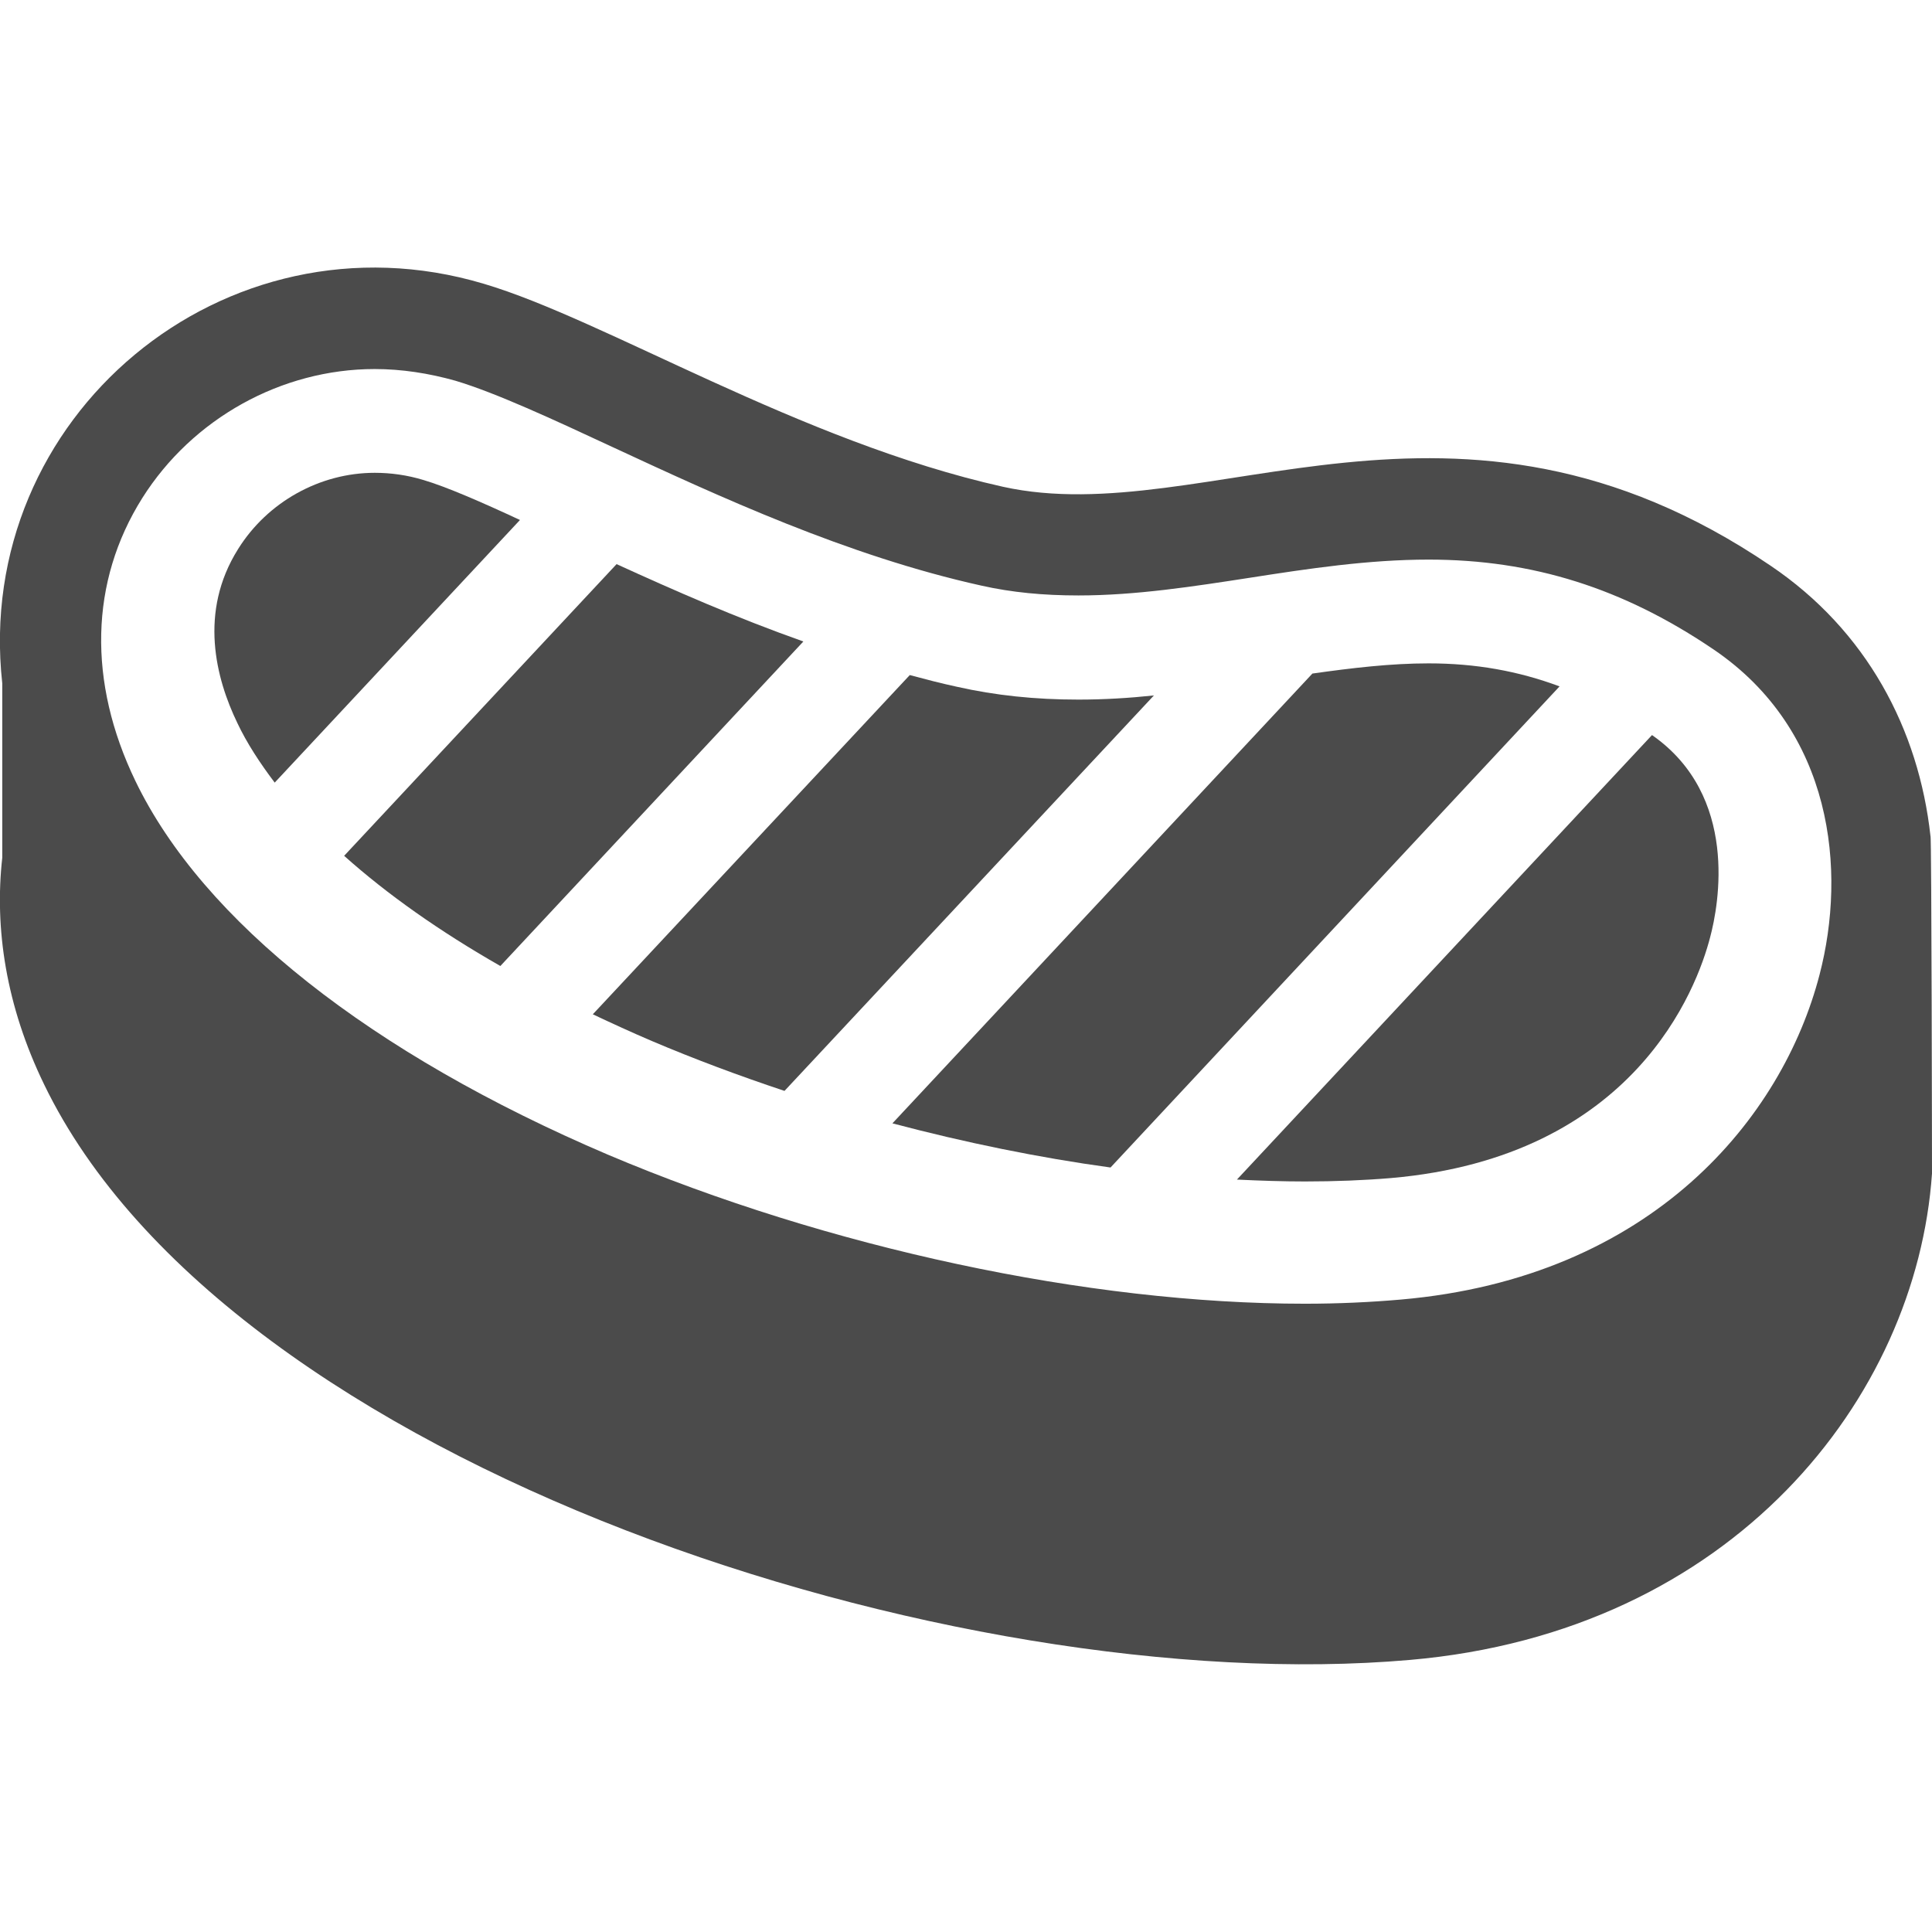
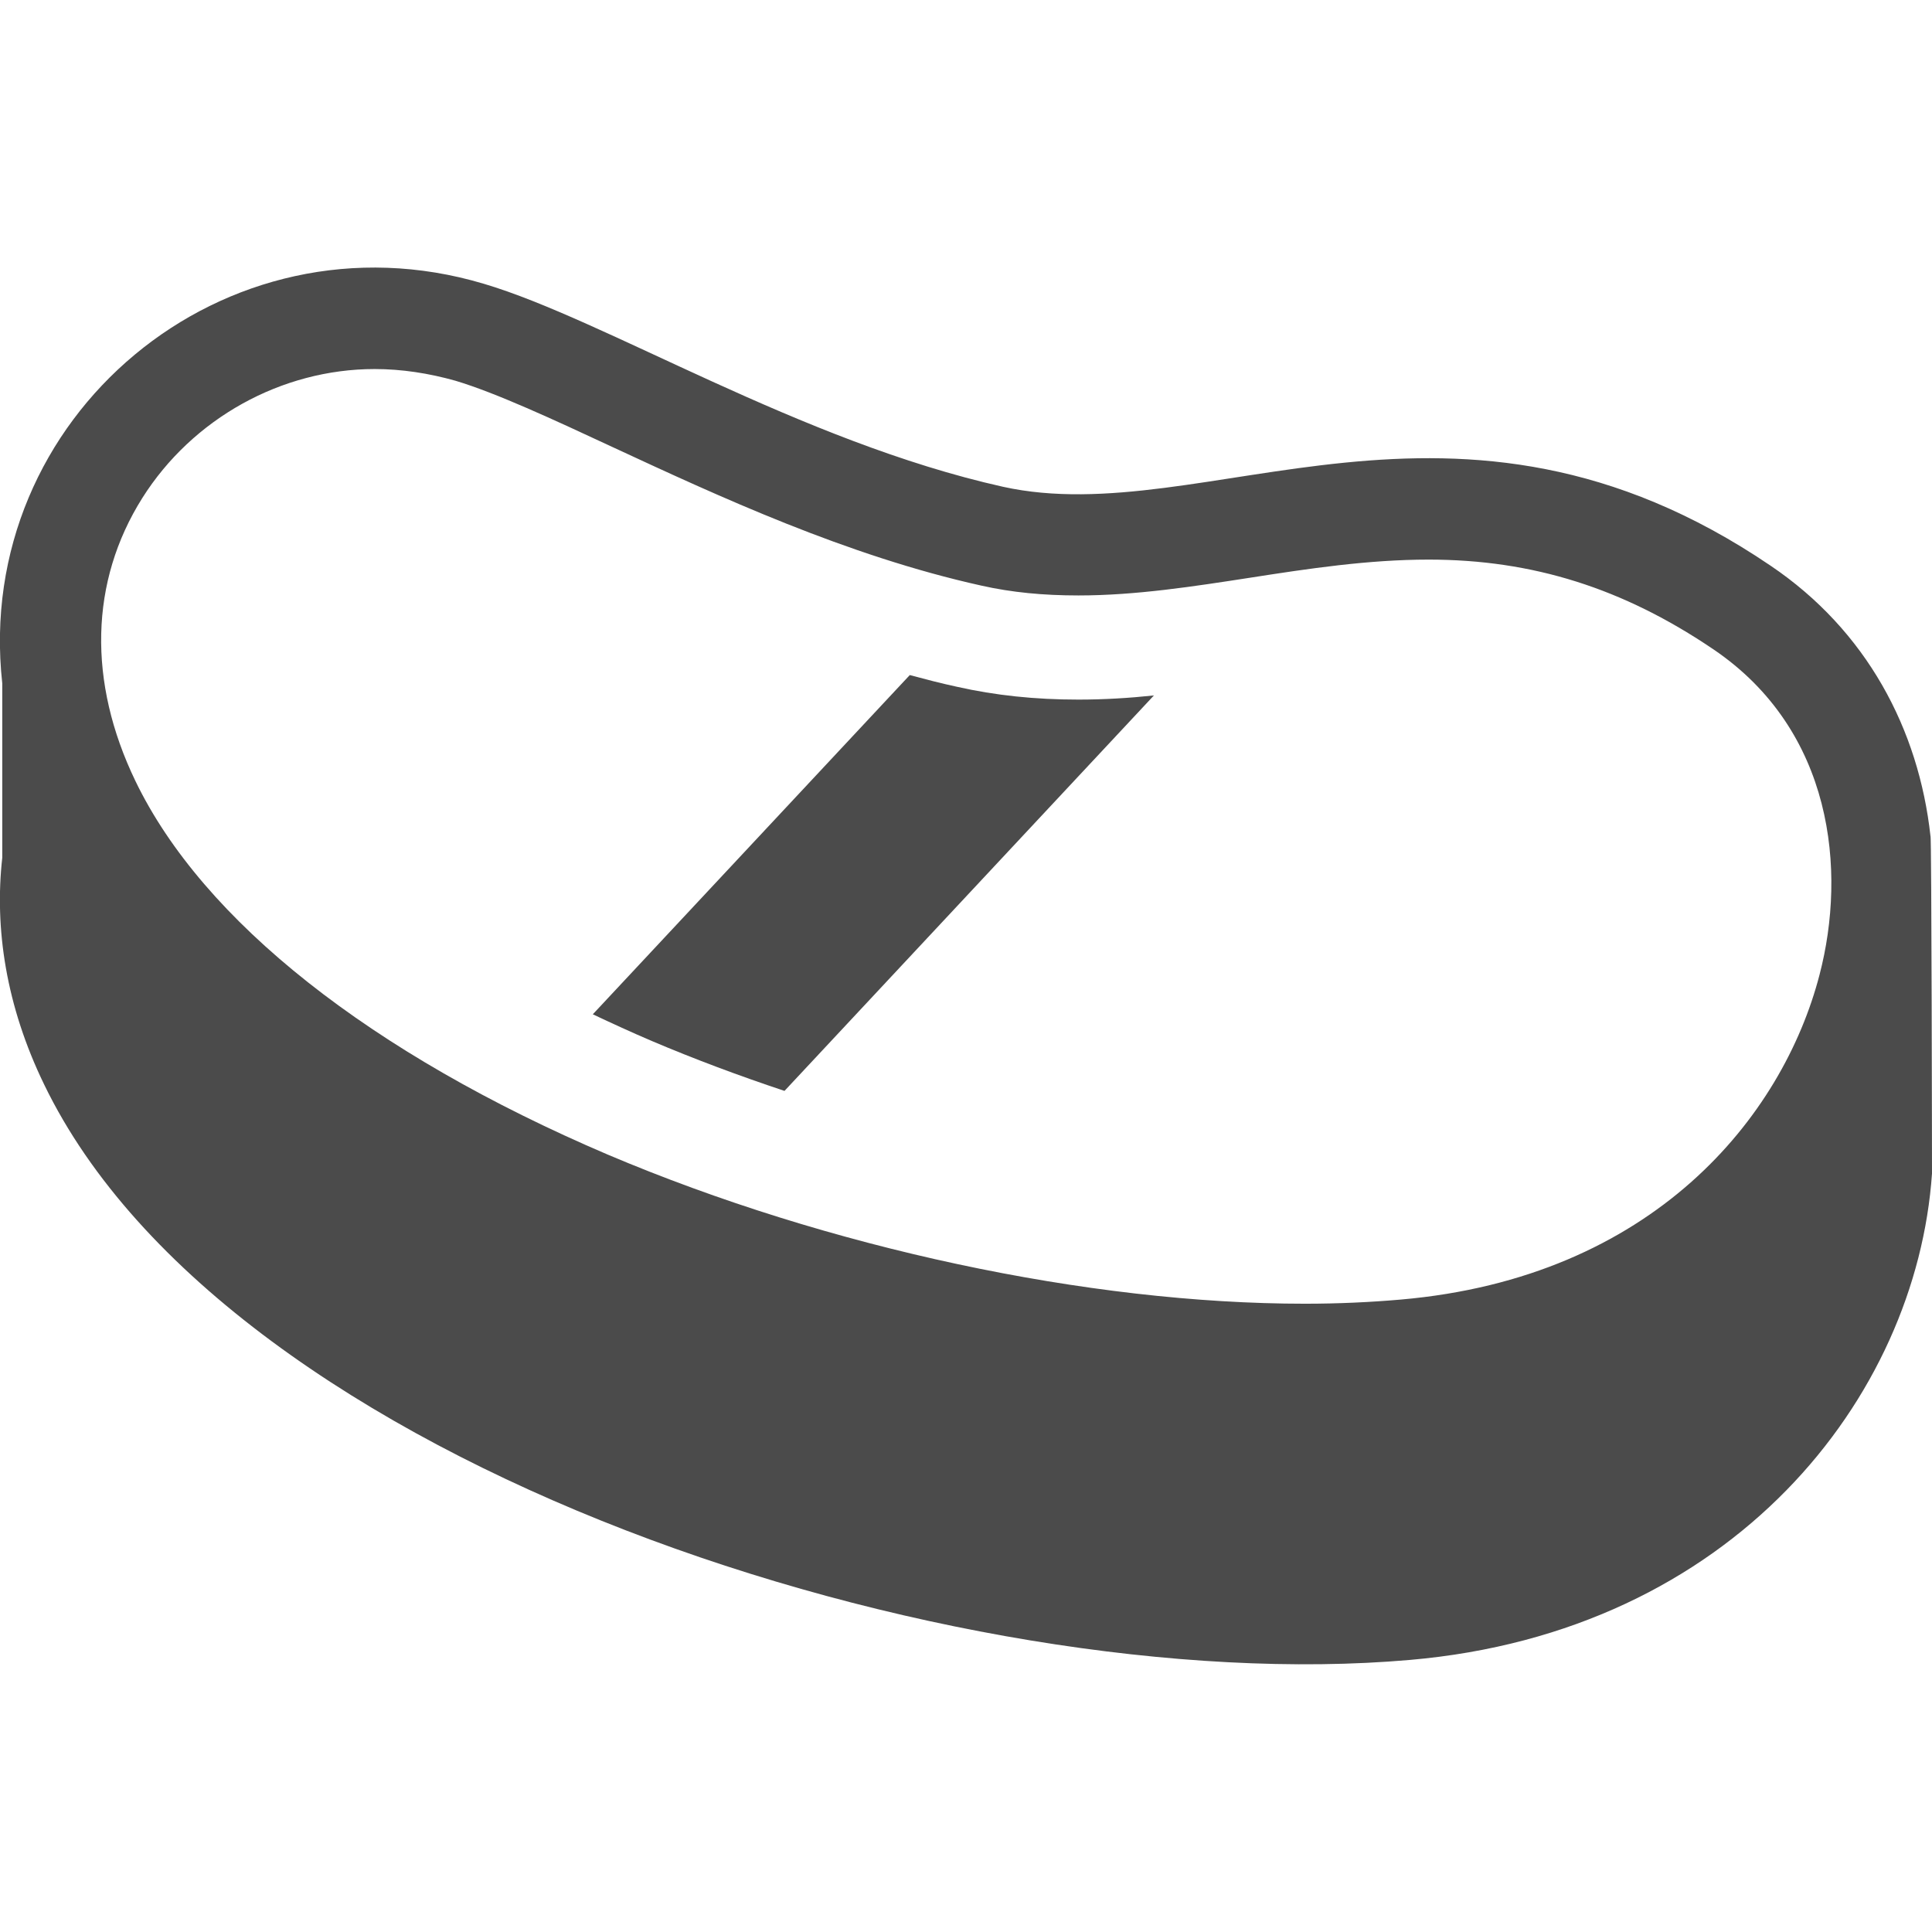
<svg xmlns="http://www.w3.org/2000/svg" version="1.1" id="_x32_" x="0px" y="0px" viewBox="0 0 512 512" style="enable-background:new 0 0 512 512;" xml:space="preserve">
  <style type="text/css">
	.st0{fill:#4B4B4B;}
</style>
  <g>
    <path class="st0" d="M511.6,221.6c-3.1-28.3-16.9-54.5-42.4-71.7c-83.7-56.8-149.5-9-203.4-20.9c-53.8-12-105.5-44.3-137.6-53.8   C59.5,54.7-7.2,110.5,0.6,181.1v46.2c-2.1,18.8,1,39.3,11.1,60.1c48.9,101.2,241.4,163,361.9,152.5   c85.7-7.4,134.3-69.5,138.4-128.9C512,311.1,511.9,220.7,511.6,221.6z M482.2,258.3c-9.8,37.8-44.2,80.3-111,86.1   c-8,0.7-16.6,1.1-25.4,1.1c-57.4,0-126.4-14.8-184.7-39.5C98.3,279.2,53.8,244.1,35.9,207c-12.7-26.3-12.1-52.9,1.8-75   C51,110.9,74.6,97.8,99.3,97.8c7.1,0,14.3,1.1,21.4,3.1c10.7,3.2,25.8,10.2,41.9,17.7c27.6,12.8,61.8,28.7,97.5,36.6   c8,1.8,16.4,2.6,25.7,2.6c15.2,0,30.6-2.4,45.5-4.7c15.4-2.4,31.3-4.8,47.3-4.8c27.6,0,51.6,7.6,75.5,23.8   C485.8,193.6,489.4,230.7,482.2,258.3z" />
    <path class="st0" d="M285.8,185.4c-11.5,0-22-1.1-32.2-3.4c-4.2-0.9-8.4-2-12.5-3.1l-84,89.9c5.1,2.4,10.3,4.8,15.7,7.1   c11.3,4.8,23.1,9.2,35.1,13.2l97.9-104.8C299.2,185,292.5,185.4,285.8,185.4z" />
-     <path class="st0" d="M437.8,194.8l-110,117.8c6.1,0.3,12.2,0.5,18,0.5c8,0,15.6-0.3,22.8-0.9c64.6-5.6,81.1-50.3,84.6-63.8   C455.5,239.8,460.9,210.9,437.8,194.8z" />
-     <path class="st0" d="M163.4,149.5l-72.2,77.3c11.4,10.2,25.3,20,41.4,29.2l80.3-86C195.1,163.7,178.5,156.4,163.4,149.5z" />
-     <path class="st0" d="M378.6,175.8c-10,0-20.2,1.2-30.8,2.7L236.5,297.7c19.3,5.1,38.8,9.1,57.8,11.7l119-127.5   C402.3,177.8,391,175.8,378.6,175.8z" />
-     <path class="st0" d="M112.2,127.2c-4.3-1.3-8.6-1.9-12.9-1.9c-14.5,0-28.4,7.7-36.2,20.2c-10.5,16.7-5.9,34.3-0.2,46.1   c2.5,5.3,5.9,10.5,9.9,15.8l65-69.6C127.7,133.1,118.3,129,112.2,127.2z" />
  </g>
</svg>